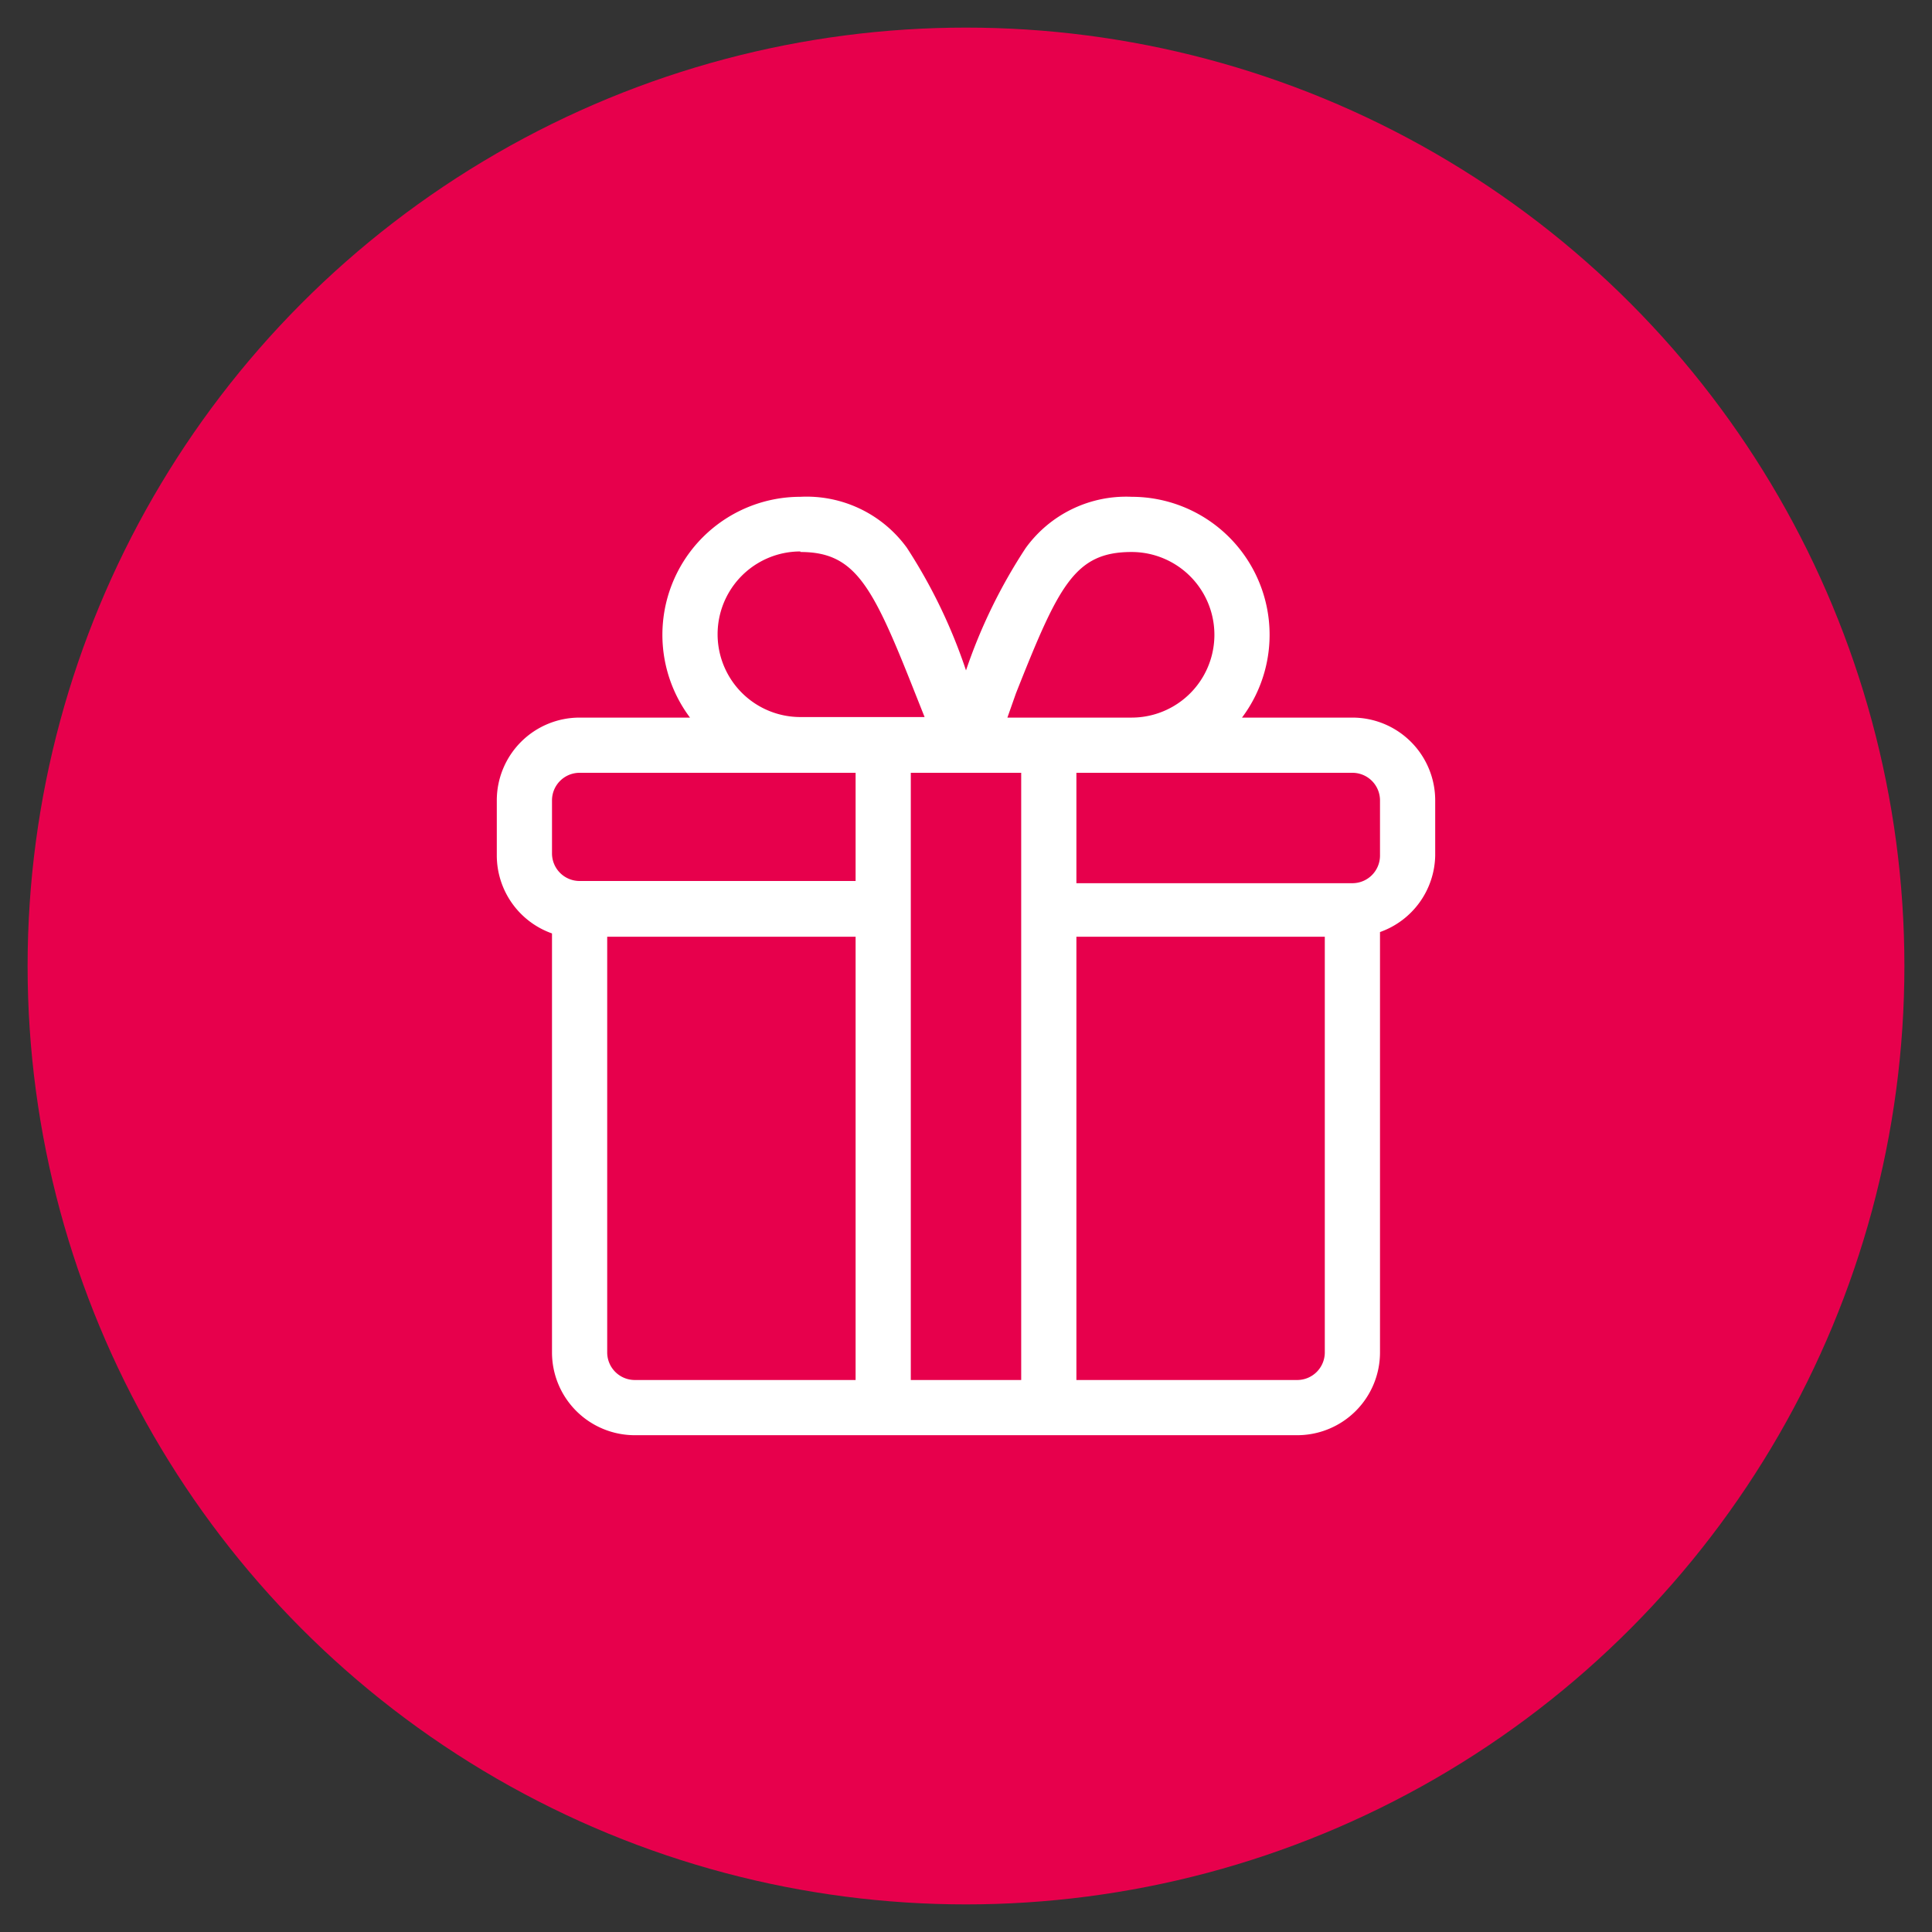
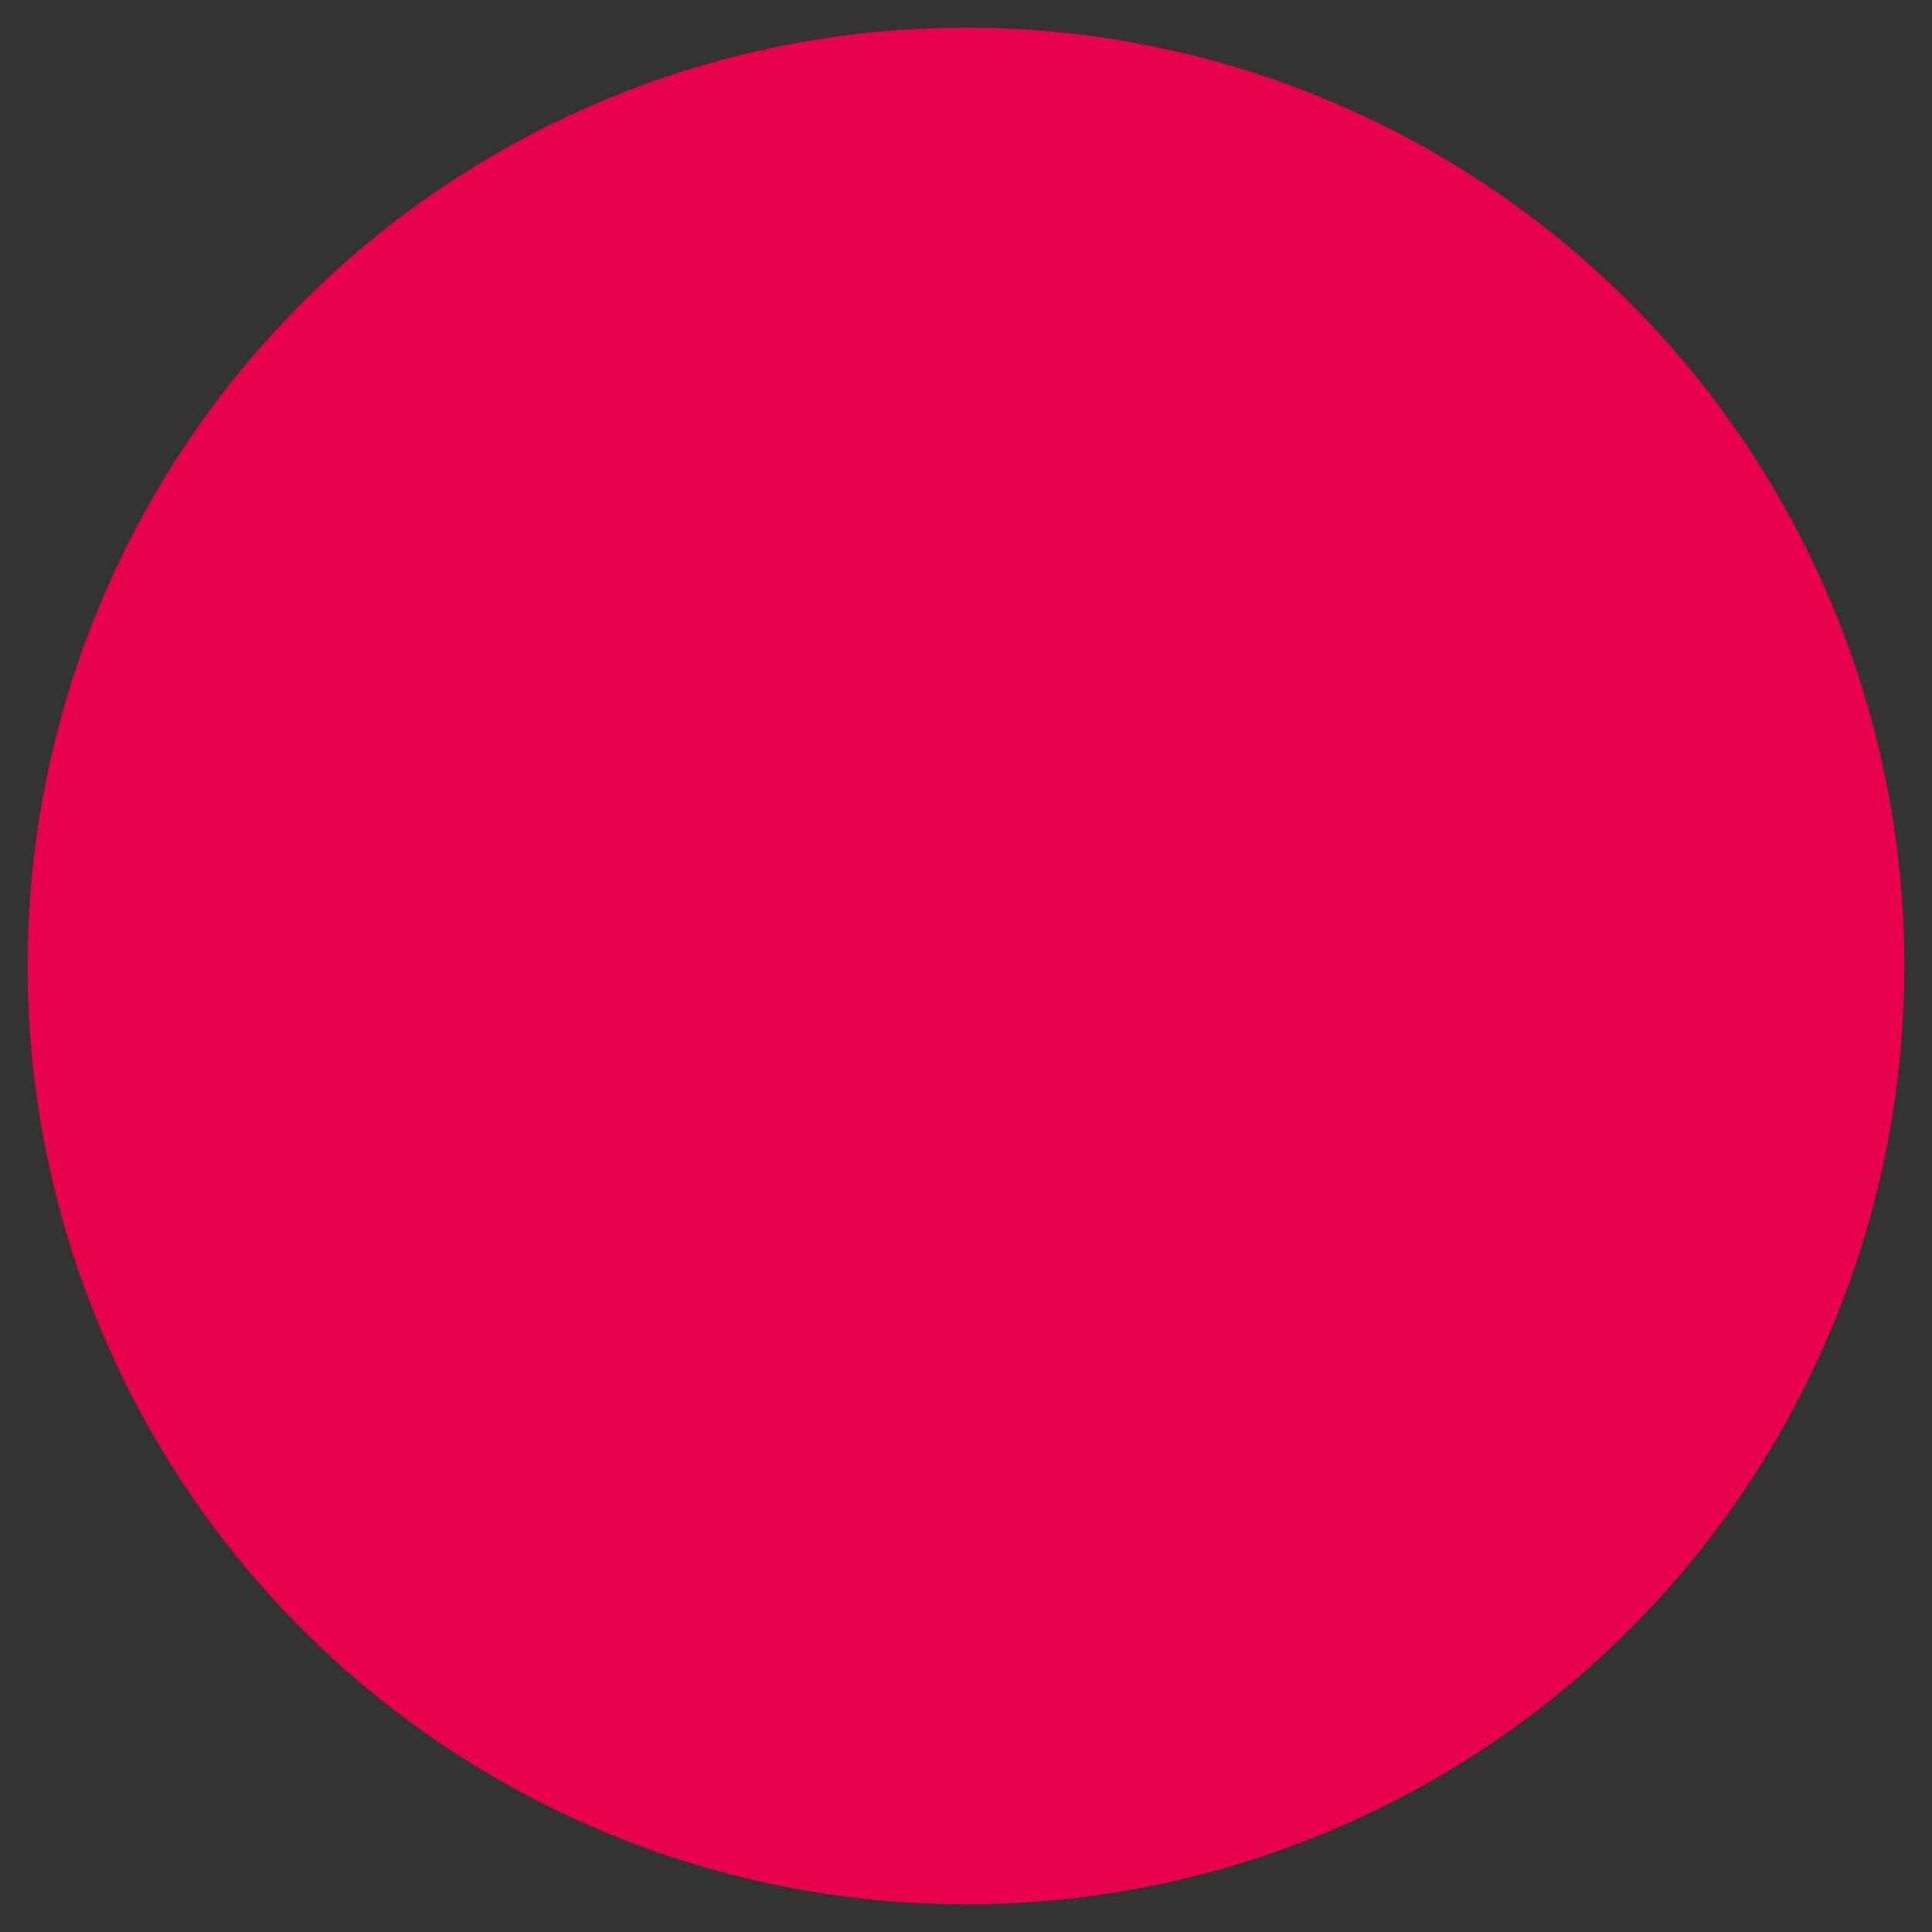
<svg xmlns="http://www.w3.org/2000/svg" id="Layer_1" data-name="Layer 1" viewBox="0 0 70 70">
  <rect x="0" y="0" width="70" height="70" fill="#333333" stroke="none" />
  <defs>
    <style>.cls-1{fill:#e7004c;}.cls-2{fill:#fff;}</style>
  </defs>
  <title>Icon01-Solid</title>
  <circle class="cls-1" cx="35" cy="35" r="34" />
-   <path class="cls-2" d="M49,26H45a5,5,0,0,0-4-8,4.49,4.49,0,0,0-3.84,1.86A19.38,19.38,0,0,0,35,24.29a19.38,19.38,0,0,0-2.14-4.44A4.49,4.49,0,0,0,29,18a5,5,0,0,0-4,8H21a3,3,0,0,0-3,3v2a3,3,0,0,0,2,2.82V49a3,3,0,0,0,3,3H47a3,3,0,0,0,3-3V33.77A3,3,0,0,0,52,31V29A3,3,0,0,0,49,26Zm-12.19-.88C38.36,21.21,38.94,20,41,20a3,3,0,1,1,0,6h-4.5ZM29,20c2,0,2.62,1.23,4.15,5.1l.35.88H29a3,3,0,1,1,0-6Zm2,30H23a1,1,0,0,1-1-1V33.94h9Zm0-18.08H21a1,1,0,0,1-1-1V29a1,1,0,0,1,1-1H31ZM37,50H33V28h4Zm11-1a1,1,0,0,1-1,1H39V33.94h9ZM50,31a1,1,0,0,1-1,1H39V28H49a1,1,0,0,1,1,1Z" />
</svg>